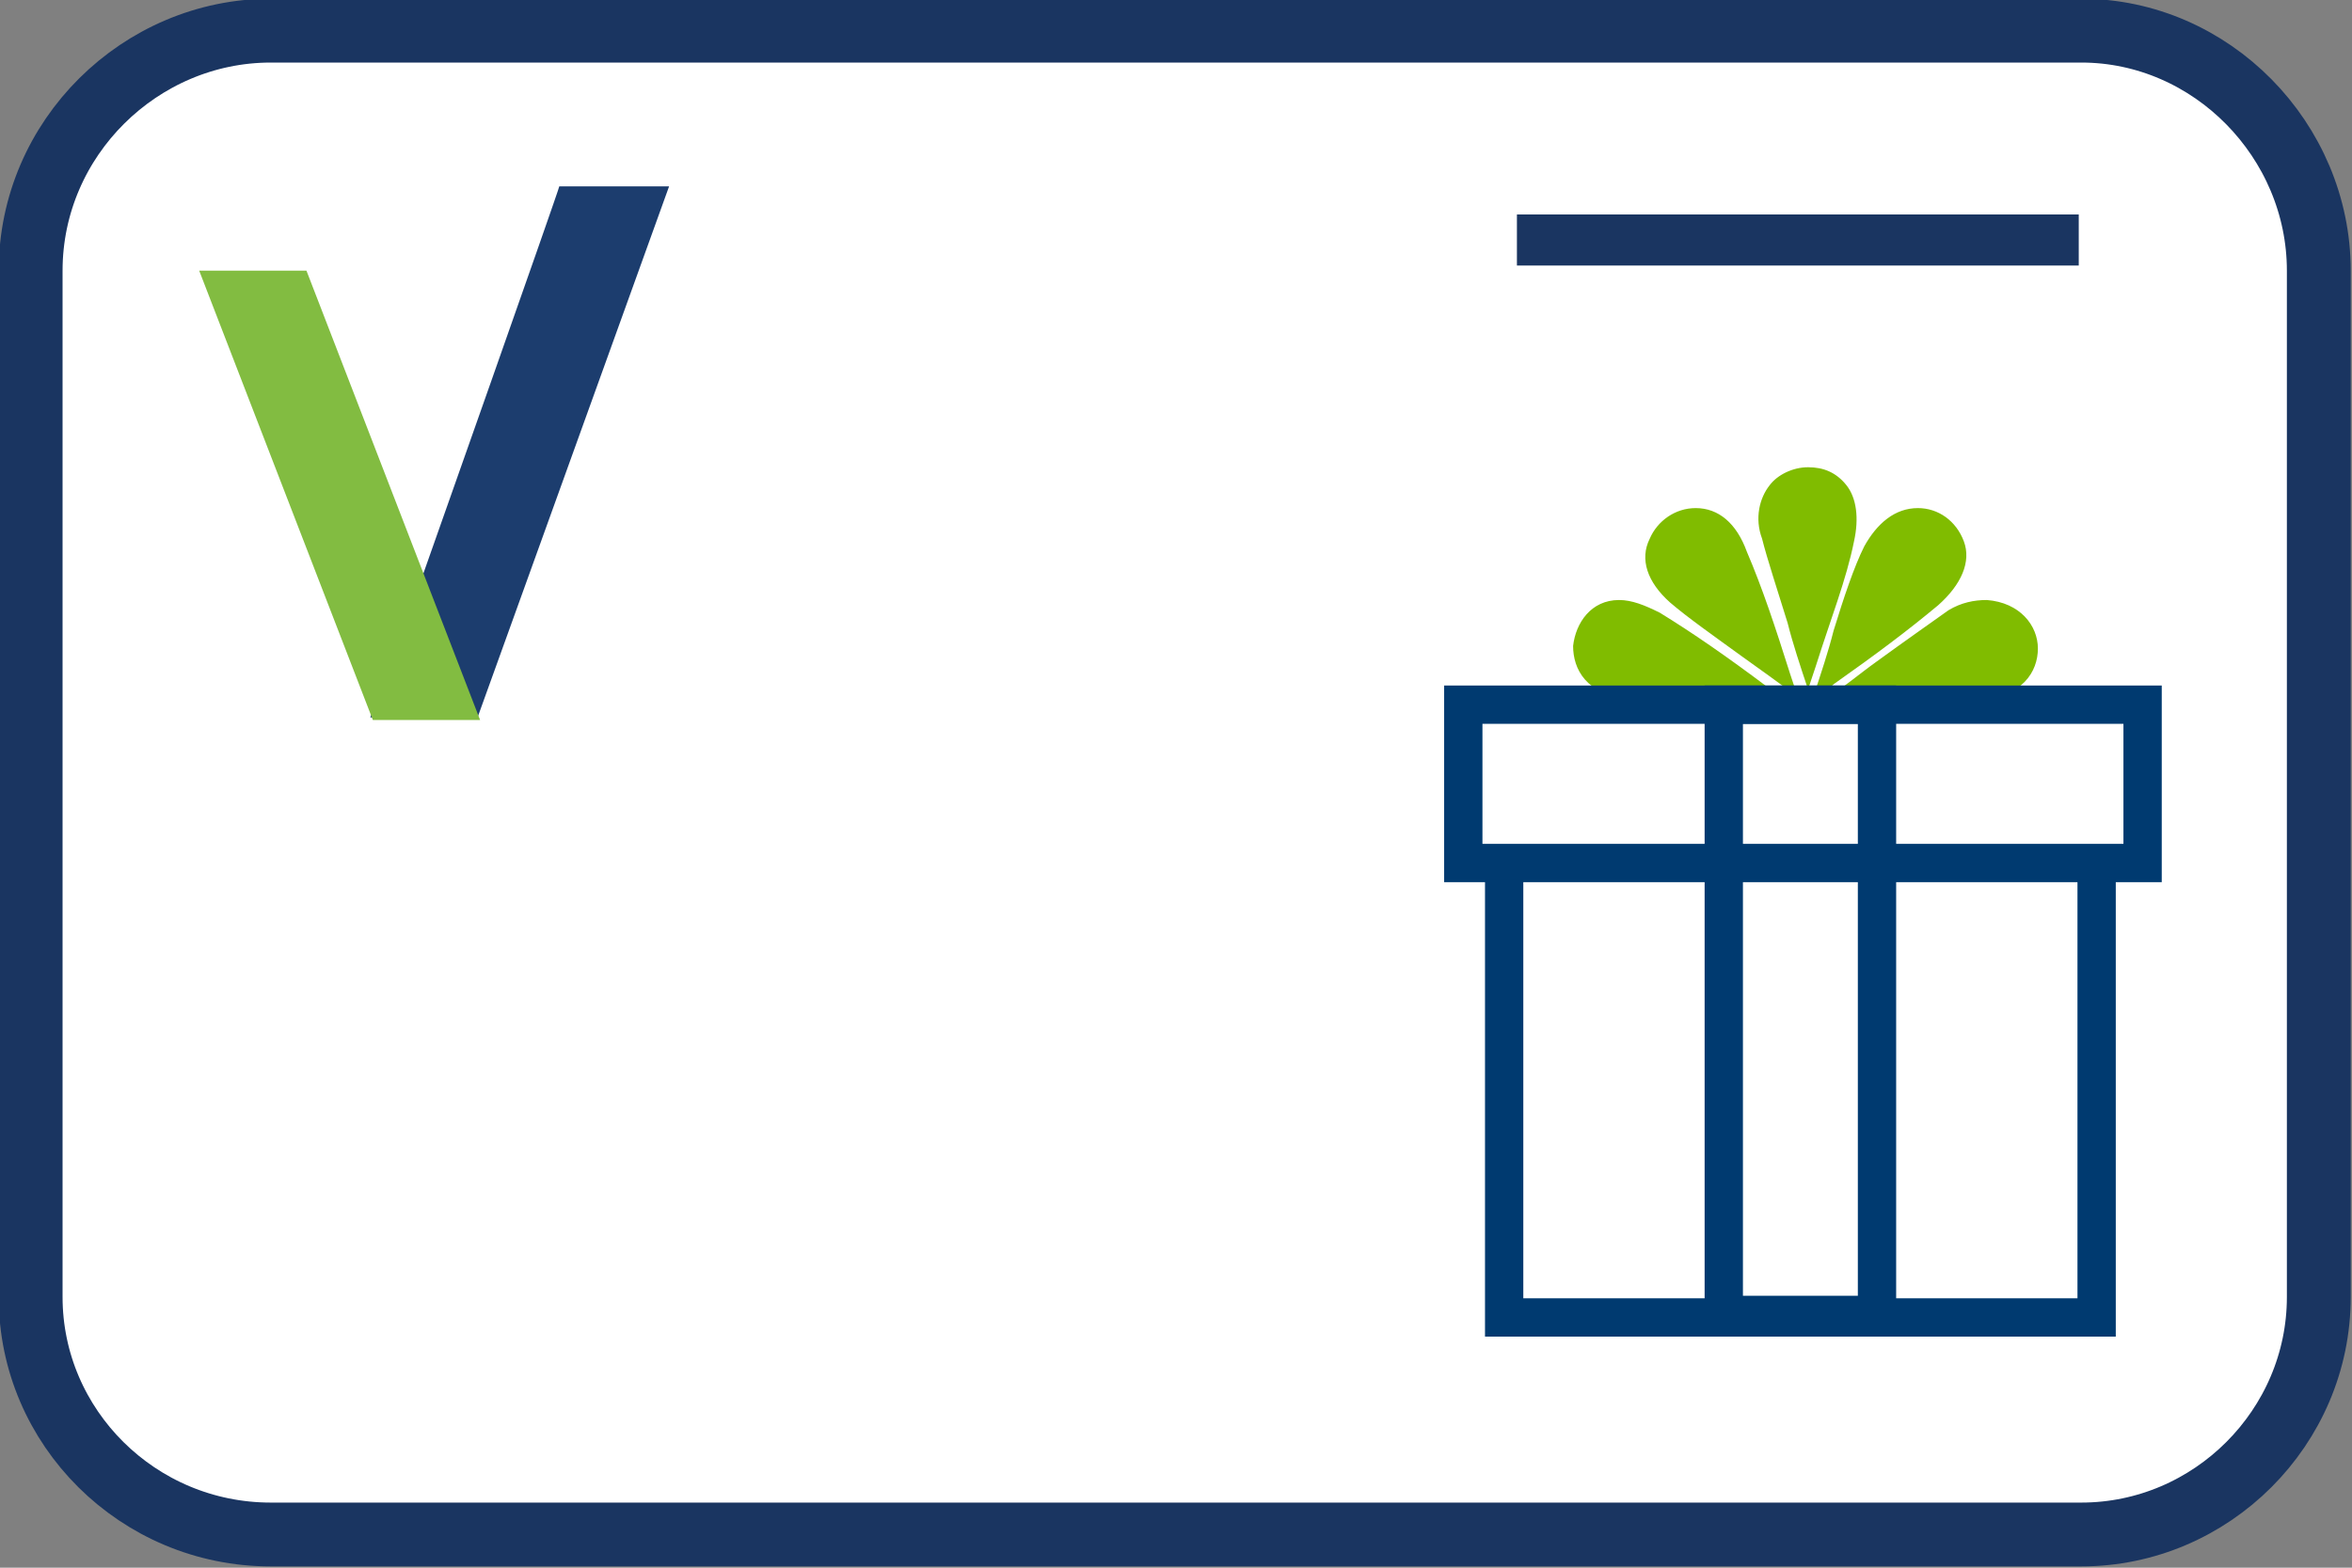
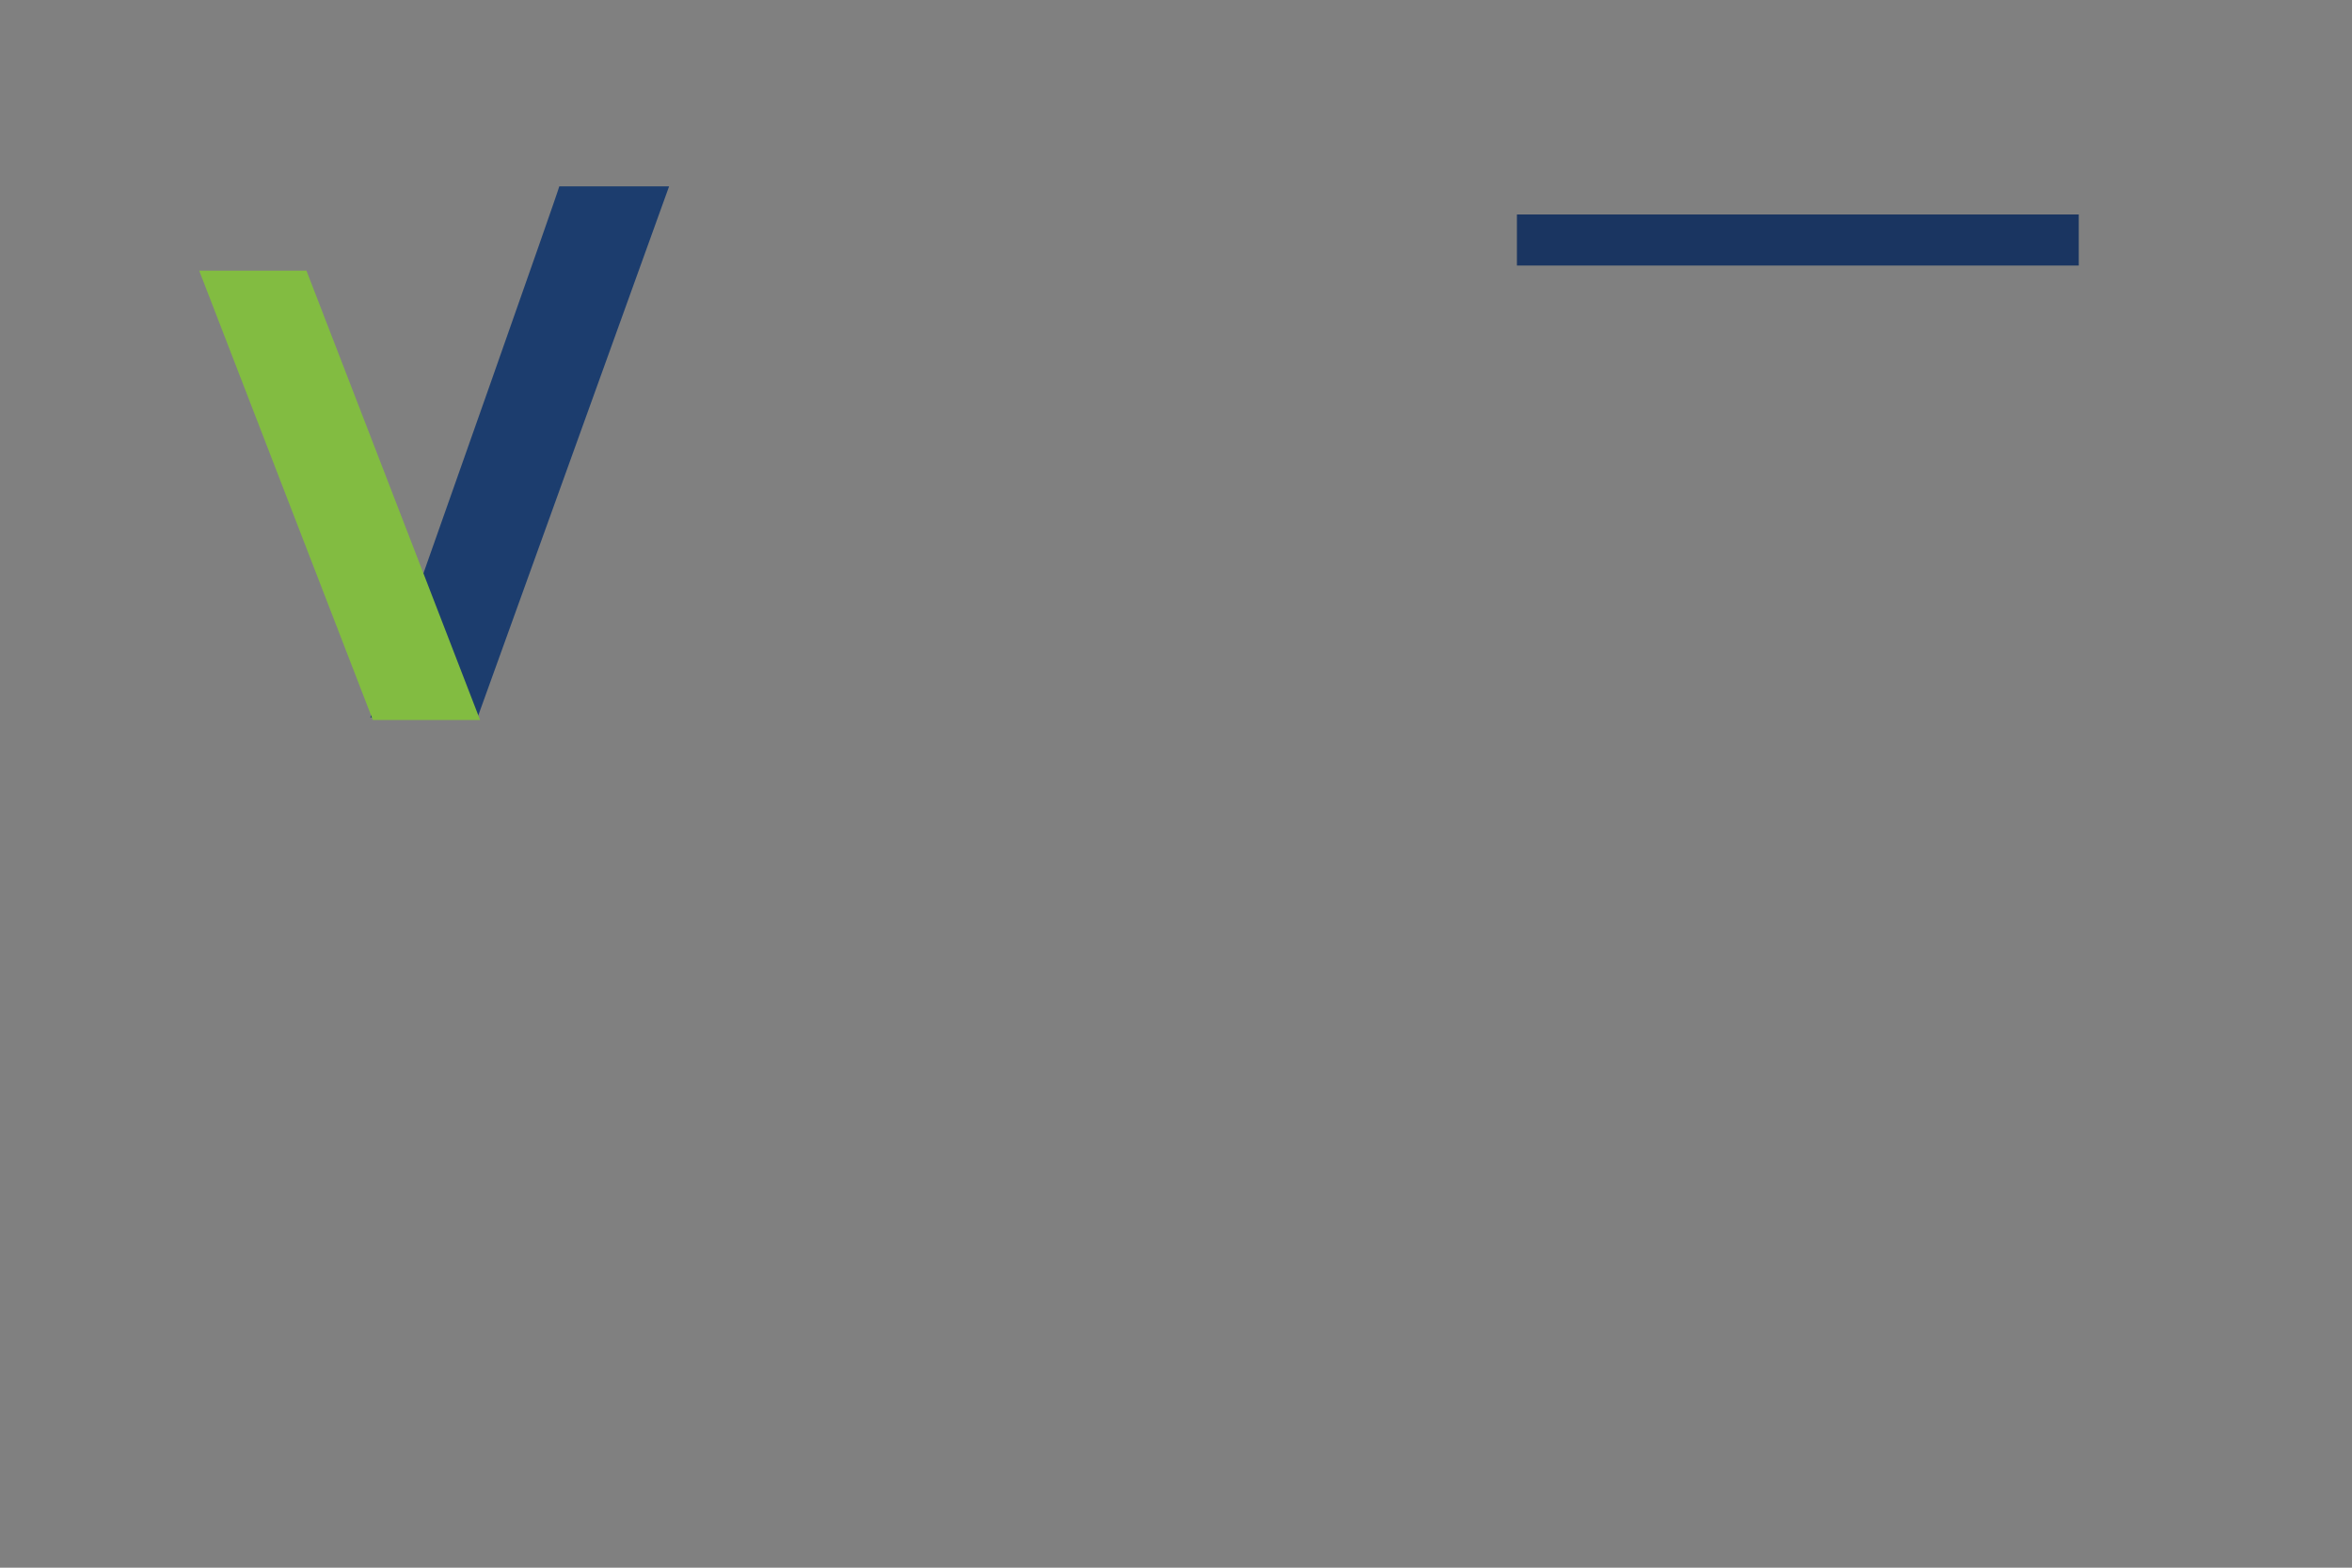
<svg xmlns="http://www.w3.org/2000/svg" version="1.1" id="Layer_1" x="0px" y="0px" viewBox="0 0 92.1 61.4" style="enable-background:new 0 0 92.1 61.4;" xml:space="preserve">
  <rect x="0" y="0" width="92.1" height="61.4" fill="#808080" stroke="none" />
  <style type="text/css">
	.st0{fill:#FFFFFF;stroke:#1A3561;stroke-width:2.5;stroke-miterlimit:10;}
	.st1{fill:#80BC00;}
	.st2{fill:none;stroke:#003A70;stroke-width:1.5;stroke-miterlimit:10;}
	.st3{fill:#1C3D6E;}
	.st4{fill:#82BC41;}
	.st5{fill:none;stroke:#1A3561;stroke-width:2;stroke-miterlimit:10;}
</style>
-   <path class="st0" d="M81.5,1.2H10.6c-5.1,0-9.4,4.2-9.4,9.4v40.2c0,5.1,4.2,9.3,9.4,9.3h70.9c5.1,0,9.3-4.2,9.3-9.3V10.6  C90.8,5.5,86.6,1.2,81.5,1.2" />
-   <path class="st1" d="M79.8,25.4c0,0.9-0.6,1.9-2.3,2c-0.8,0.1-1.7,0.1-3,0.1c-0.7,0-1.4,0-2.2,0c-0.3,0-0.6,0-1,0  c0.8-0.5,1.5-1.1,2.2-1.6c1.1-0.8,2.1-1.5,2.8-2c0.5-0.3,1-0.4,1.5-0.4C79.1,23.6,79.8,24.5,79.8,25.4z M75.1,19.9  c0.8,0,1.5,0.5,1.8,1.3c0.3,0.8-0.1,1.7-1,2.5c-1.2,1-2.4,1.9-4.1,3.1c-0.2,0.2-0.5,0.4-0.8,0.5c0.3-0.9,0.6-1.8,0.8-2.6  c0.4-1.3,0.8-2.5,1.2-3.3C73.5,20.5,74.2,19.9,75.1,19.9z M69.3,19c0.3-0.4,0.9-0.7,1.5-0.7s1.1,0.2,1.5,0.7  c0.4,0.5,0.5,1.3,0.3,2.2c-0.3,1.5-0.9,3-1.5,4.9c-0.1,0.3-0.2,0.6-0.3,0.9c-0.3-0.9-0.6-1.8-0.8-2.6c-0.4-1.3-0.8-2.5-1-3.3  C68.7,20.3,68.9,19.5,69.3,19z M64.6,21.1c0.3-0.7,1-1.2,1.8-1.2c0.9,0,1.6,0.6,2,1.7c0.6,1.4,1.1,2.9,1.7,4.8  c0.1,0.3,0.2,0.6,0.3,0.9c-0.8-0.6-1.5-1.1-2.2-1.6c-1.1-0.8-2.1-1.5-2.8-2.1C64.5,22.8,64.2,21.9,64.6,21.1z M61.6,25.3  c0.1-0.9,0.7-1.8,1.8-1.8c0.5,0,1,0.2,1.6,0.5c1.3,0.8,2.6,1.7,4.2,2.9c0.2,0.2,0.5,0.4,0.8,0.6c-0.6,0-1.1,0-1.5,0h-2.3  c-0.8,0-1.7,0-2.4-0.1C62.1,27.2,61.6,26.2,61.6,25.3L61.6,25.3z" />
  <g>
-     <path class="st2" d="M57.3,27.6h26.6v6.2H57.3V27.6z M58.9,33.8h23.2v17.8H58.9V33.8z" />
-     <path class="st2" d="M67.5,27.6h6v23.9h-6V27.6z" />
-   </g>
+     </g>
  <g>
    <path class="st3" d="M16.6,22.4l-2.1,5.7h4.2l7.5-20.8h-4.3C21.9,7.4,16.6,22.4,16.6,22.4z" />
    <path class="st4" d="M12,10.6H7.8l6.8,17.6h4.2L12,10.6z" />
  </g>
  <path class="st5" d="M59.4,9.4h22" />
</svg>